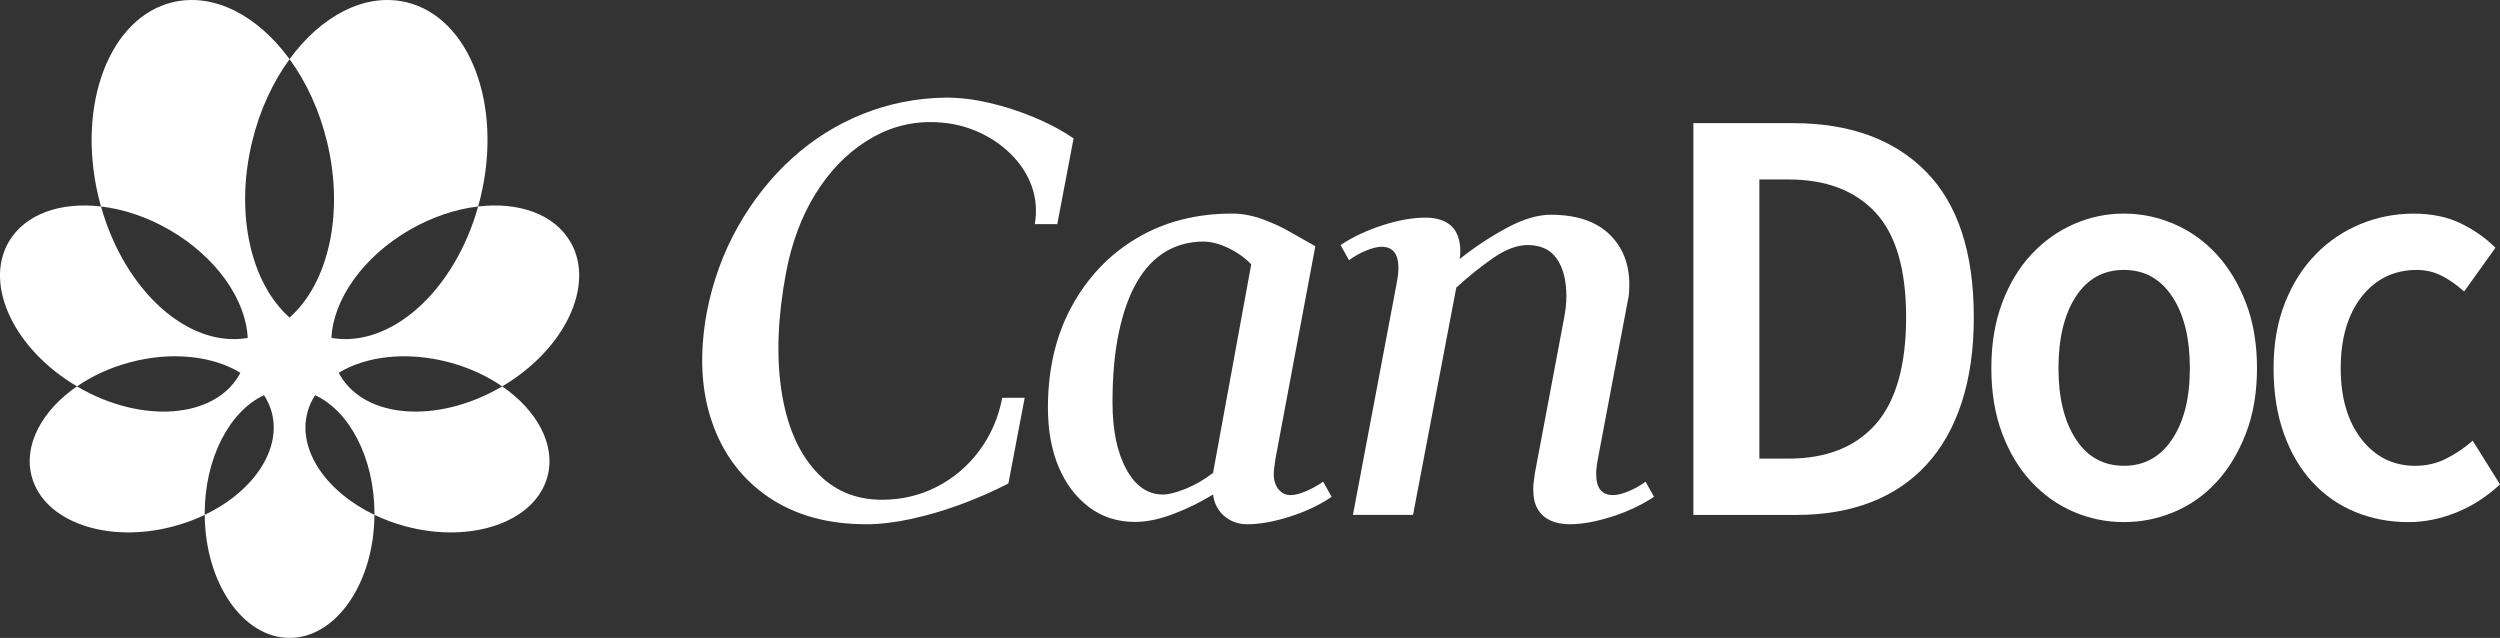
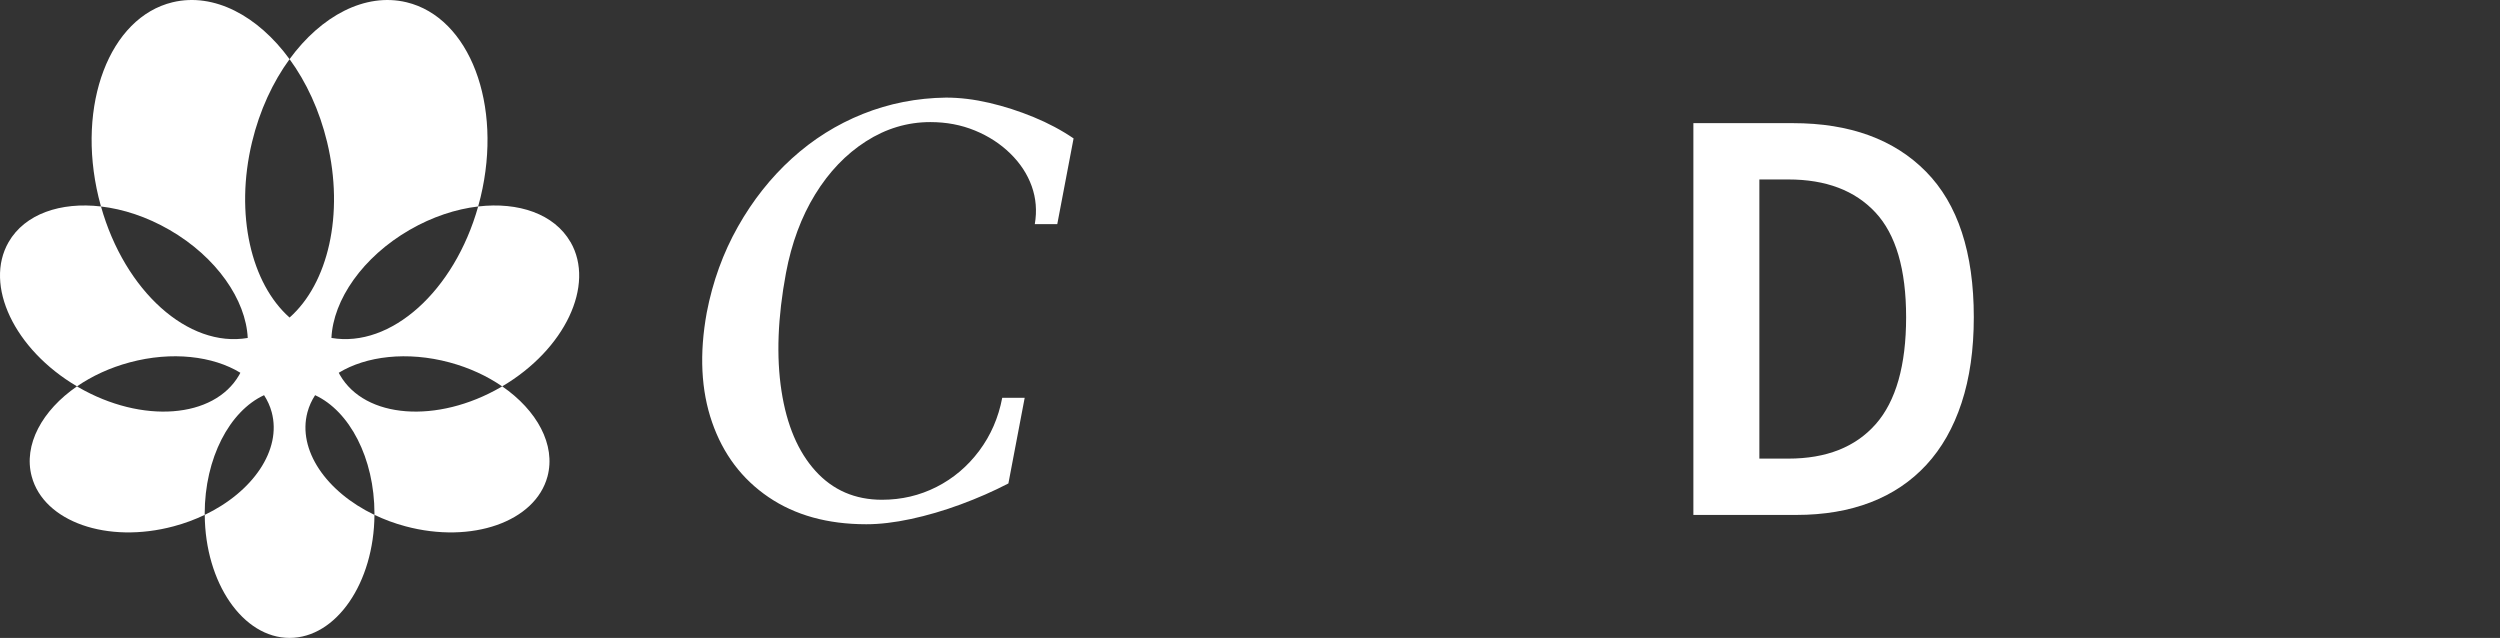
<svg xmlns="http://www.w3.org/2000/svg" viewBox="0 0 1371.16 349.88" data-sanitized-data-name="Ebene 1" data-name="Ebene 1" id="Ebene_1">
  <rect x="0" y="0" width="1371.16" height="349.88" fill="#333333" stroke="none" />
  <defs>
    <style>
      .cls-1 {
        fill: #fff;
        stroke-width: 0px;
      }
    </style>
  </defs>
  <path d="M579.88,122.9l8.94-46.99c-6.58-4.48-13.86-8.36-21.88-11.67-8.01-3.3-16.13-5.91-24.34-7.83-8.22-1.92-16.13-2.88-23.72-2.88-16.02.21-31.22,3.2-45.6,8.95-14.38,5.75-27.37,13.91-38.98,24.45-11.61,10.55-21.47,23.02-29.58,37.4-8.12,14.39-13.82,30.1-17.1,47.15-4.11,22.59-3.13,42.63,2.93,60.1,6.06,17.48,16.38,31.17,30.96,41.08,14.58,9.91,32.45,14.87,53.61,14.87,7.39,0,15.56-.96,24.49-2.88,8.94-1.92,18.02-4.58,27.27-7.99,9.24-3.41,17.97-7.24,26.19-11.51l8.94-46.99h-12.32c-2.06,10.87-6.27,20.57-12.63,29.09-6.37,8.53-14.17,15.13-23.42,19.82-9.24,4.69-19.21,7.03-29.89,7.03-14.79,0-26.96-5.27-36.51-15.82-9.55-10.55-15.77-25.2-18.64-43.95-2.88-18.75-2.06-40.28,2.47-64.57,3.08-16.41,8.42-30.79,16.02-43.16,7.6-12.36,16.89-22.06,27.88-29.09,10.99-7.03,22.75-10.55,35.28-10.55,8.83,0,16.99,1.55,24.49,4.64,7.5,3.09,13.97,7.3,19.41,12.63,5.44,5.33,9.34,11.3,11.71,17.9,2.36,6.61,2.93,13.54,1.69,20.78h12.32Z" class="cls-1" />
-   <path d="M716.16,269.47c-3.29,1.39-6.06,2.08-8.32,2.08-2.67,0-4.88-1.06-6.62-3.2-1.75-2.13-2.62-4.9-2.62-8.31,0-1.06.1-2.34.31-3.84.2-1.49.41-2.98.62-4.48l21.88-116.68-13.56-7.67c-4.31-2.56-9.35-4.9-15.1-7.03-5.75-2.13-11.4-3.2-16.95-3.2-19.72,0-37.13,4.47-52.22,13.43-15.1,8.95-27.01,21.42-35.74,37.4-8.73,15.98-13.09,34.53-13.09,55.62,0,12.36,1.95,23.18,5.85,32.45,3.9,9.27,9.45,16.62,16.64,22.06,7.19,5.43,15.61,8.15,25.26,8.15,6.36,0,13.35-1.44,20.95-4.32,7.6-2.88,14.89-6.44,21.88-10.71.62,4.91,2.67,8.85,6.16,11.83,3.49,2.98,7.7,4.48,12.63,4.48,6.78,0,14.53-1.39,23.26-4.16,8.73-2.77,16.38-6.39,22.95-10.87l-4.62-8.31c-3.08,2.13-6.27,3.89-9.55,5.27ZM665.32,259.4c-4.73,3.63-9.71,6.5-14.94,8.63-5.24,2.13-9.4,3.2-12.48,3.2-8.43,0-15.15-4.64-20.18-13.91-5.04-9.27-7.55-21.47-7.55-36.6s1.18-27.6,3.54-38.68c2.36-11.08,5.7-20.3,10.01-27.65,4.31-7.35,9.55-12.84,15.71-16.46,6.16-3.62,13.04-5.43,20.64-5.43,4.11,0,8.63,1.17,13.56,3.52,4.93,2.35,9.14,5.33,12.63,8.95l-20.95,114.44Z" class="cls-1" />
-   <path d="M893.16,269.47c-3.39,1.39-6.21,2.08-8.47,2.08-6.16,0-9.24-3.84-9.24-11.51,0-2.34.31-5.11.92-8.31l16.33-86.31c.41-1.7.66-3.3.77-4.8.1-1.49.15-2.98.15-4.48,0-11.51-3.7-20.78-11.09-27.81-7.39-7.03-18.08-10.55-32.04-10.55-7.19,0-15.3,2.45-24.34,7.35-9.04,4.91-17.56,10.55-25.57,16.94.2-1.06.31-2.08.31-3.04v-3.04c-.41-5.75-2.26-9.96-5.55-12.63-3.29-2.66-7.81-4-13.56-4-6.98,0-14.79,1.39-23.42,4.16-8.63,2.77-16.33,6.39-23.11,10.87l4.62,8.31c2.87-2.13,6.01-3.89,9.4-5.27,3.39-1.38,6.21-2.08,8.47-2.08,6.16,0,9.24,3.84,9.24,11.51,0,2.35-.31,5.11-.92,8.31l-24.03,127.23h32.97l23.72-124.67c6.78-6.18,13.56-11.61,20.33-16.3,6.78-4.69,13.04-7.03,18.79-7.03,7.19,0,12.53,2.51,16.02,7.51,3.49,5.01,5.24,11.88,5.24,20.62,0,1.92-.11,3.84-.31,5.75-.21,1.92-.52,3.95-.92,6.07l-16.02,85.03c-.21,1.71-.41,3.25-.62,4.64-.21,1.39-.31,2.83-.31,4.32,0,4.48.82,8.1,2.46,10.87,1.64,2.77,3.95,4.84,6.93,6.23,2.98,1.38,6.52,2.08,10.63,2.08,6.78,0,14.48-1.39,23.11-4.16,8.63-2.77,16.33-6.39,23.11-10.87l-4.62-8.31c-2.88,2.13-6.01,3.89-9.4,5.27Z" class="cls-1" />
  <path d="M983.36,67.54h-54.6v214.88h56.47c15.18,0,28.75-2.3,40.71-6.9,11.96-4.6,22.15-11.44,30.57-20.54,8.42-9.09,14.87-20.42,19.34-34.01,4.47-13.58,6.71-29.24,6.71-46.98,0-35.48-8.74-62.1-26.21-79.84-17.47-17.74-41.81-26.61-73-26.61ZM1028.75,232.64c-11.13,12.6-27.09,18.89-47.89,18.89h-15.91V98.43h15.91c20.59,0,36.5,6.03,47.73,18.07,11.23,12.05,16.85,31.21,16.85,57.5s-5.57,46.05-16.69,58.65Z" class="cls-1" />
-   <path d="M1215.73,139.49c-6.66-7.23-14.4-12.76-23.24-16.59-8.84-3.83-18.05-5.75-27.61-5.75s-18.72,1.92-27.46,5.75c-8.74,3.83-16.49,9.36-23.24,16.59-6.76,7.23-12.12,16.1-16.07,26.61-3.95,10.51-5.93,22.45-5.93,35.81s1.97,25.3,5.93,35.81c3.95,10.51,9.31,19.38,16.07,26.61,6.76,7.23,14.51,12.71,23.24,16.43,8.74,3.72,17.89,5.59,27.46,5.59s18.77-1.86,27.61-5.59c8.84-3.72,16.58-9.2,23.24-16.43,6.65-7.23,12.01-16.1,16.07-26.61,4.06-10.51,6.08-22.45,6.08-35.81s-2.03-25.3-6.08-35.81c-4.06-10.51-9.41-19.38-16.07-26.61ZM1191.39,240.85c-6.45,9.75-15.29,14.62-26.52,14.62s-20.02-4.87-26.36-14.62c-6.35-9.74-9.52-22.72-9.52-38.93s3.17-29.51,9.52-39.26c6.34-9.74,15.13-14.62,26.36-14.62s20.07,4.88,26.52,14.62c6.44,9.75,9.67,22.83,9.67,39.26s-3.23,29.19-9.67,38.93Z" class="cls-1" />
-   <path d="M1356.18,241.68c-4.16,3.73-8.89,6.96-14.2,9.69-5.3,2.74-11.08,4.11-17.32,4.11-12.06,0-21.89-4.87-29.48-14.62-7.59-9.74-11.39-22.72-11.39-38.93s3.85-29.51,11.54-39.26c7.69-9.74,17.78-14.62,30.26-14.62,4.78,0,9.25,1.04,13.42,3.12,4.16,2.08,8.32,4.98,12.48,8.71l17.16-23.98c-5.2-5.26-11.49-9.69-18.88-13.31-7.38-3.62-16.07-5.42-26.05-5.42s-19.92,1.92-29.17,5.75c-9.26,3.83-17.42,9.36-24.49,16.59-7.07,7.23-12.69,16.1-16.85,26.61-4.16,10.51-6.24,22.45-6.24,35.81s1.87,25.3,5.62,35.81c3.74,10.51,8.94,19.38,15.6,26.61,6.65,7.23,14.51,12.71,23.56,16.43,9.05,3.72,18.77,5.59,29.17,5.59,8.74,0,17.47-1.76,26.21-5.26,8.74-3.5,16.74-8.65,24.02-15.44l-14.98-23.98Z" class="cls-1" />
  <path d="M312.88,132.73c-8.89-15.39-28.46-22.08-50.63-19.49.49-1.71.94-3.42,1.35-5.16,12.19-50.69-6-98.5-40.62-106.84-22.69-5.44-46.82,7.42-64.17,31.2C141.47,8.66,117.35-4.21,94.65,1.24c-34.6,8.34-52.79,56.15-40.62,106.84.43,1.73.88,3.45,1.35,5.16-22.14-2.59-41.74,4.1-50.63,19.49-13.66,23.65,3.12,58.95,37.48,79.17-19.11,13.15-29.5,32.07-24.83,49.44,6.65,24.83,41.51,37.07,77.85,27.32,6.06-1.61,11.76-3.75,17.05-6.28.22,37.33,20.98,67.49,46.53,67.49s46.3-30.16,46.55-67.49c5.28,2.53,10.97,4.67,17.03,6.28,36.35,9.75,71.2-2.49,77.87-27.32,4.65-17.37-5.75-36.29-24.83-49.44,34.36-20.23,51.12-55.52,37.46-79.17ZM224.75,126.04c12.38-7.15,25.33-11.37,37.51-12.8-13.05,46.43-47.87,77.69-80.48,72.11.97-20.87,17.07-44.36,42.97-59.32ZM92.9,126.04c25.9,14.95,42,38.44,42.97,59.32-32.61,5.58-67.43-25.68-80.48-72.11,12.18,1.43,25.13,5.65,37.51,12.8ZM43.03,212.4c-.27-.16-.54-.33-.81-.49,8.21-5.65,18.01-10.23,28.93-13.16,23.13-6.2,45.64-3.49,60.68,5.7-.22.42-.43.85-.67,1.26-13.77,23.85-53.23,26.84-88.14,6.69ZM112.28,282.39c0-.22-.01-.43-.01-.65,0-30.49,13.69-56.3,32.56-65,1.86,2.87,3.29,5.98,4.19,9.34,5.55,20.7-10.27,43.61-36.73,56.31ZM158.82,174.16c-21.04-18.58-30.13-56.53-20.59-96.23,4.2-17.46,11.46-32.99,20.59-45.49,9.13,12.5,16.39,28.03,20.59,45.49,9.55,39.7.45,77.65-20.59,96.23ZM205.36,282.39c-26.47-12.7-42.28-35.61-36.73-56.31.9-3.35,2.33-6.47,4.19-9.34,18.87,8.7,32.56,34.51,32.56,65,0,.22,0,.43-.01.65ZM274.61,212.4c-34.91,20.15-74.37,17.16-88.14-6.69-.24-.41-.45-.84-.67-1.26,15.04-9.18,37.55-11.89,60.68-5.7,10.92,2.93,20.73,7.51,28.93,13.16-.27.16-.54.33-.81.49Z" class="cls-1" />
</svg>